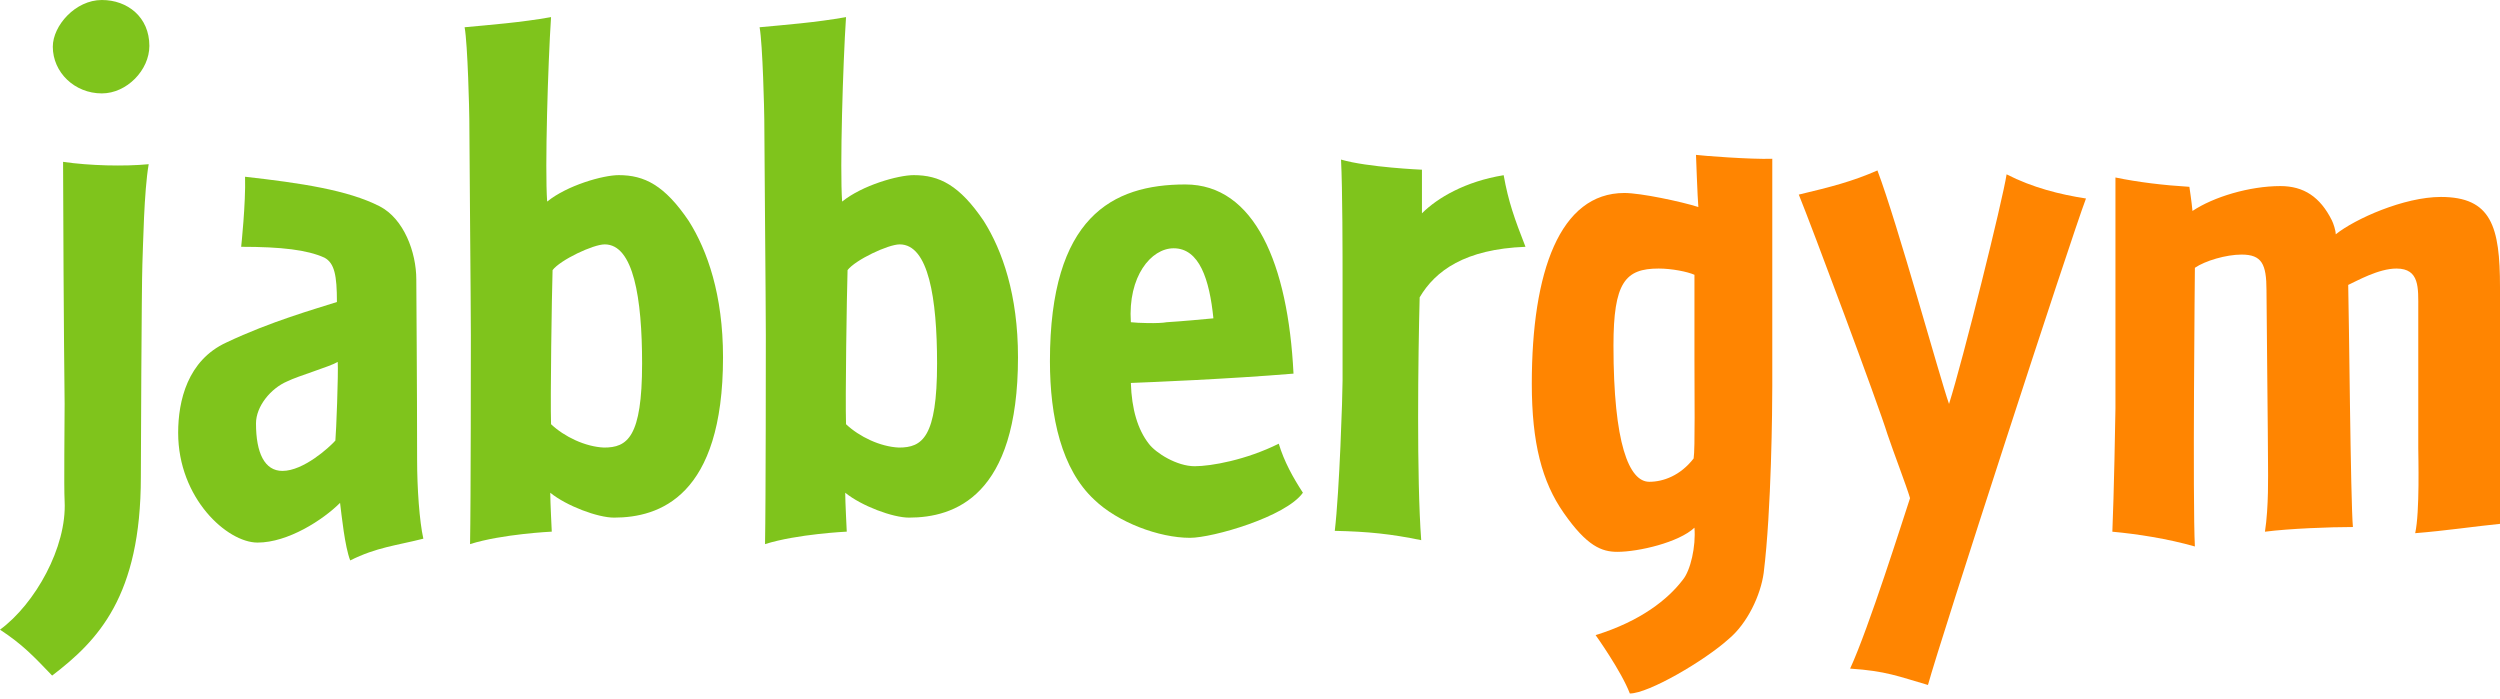
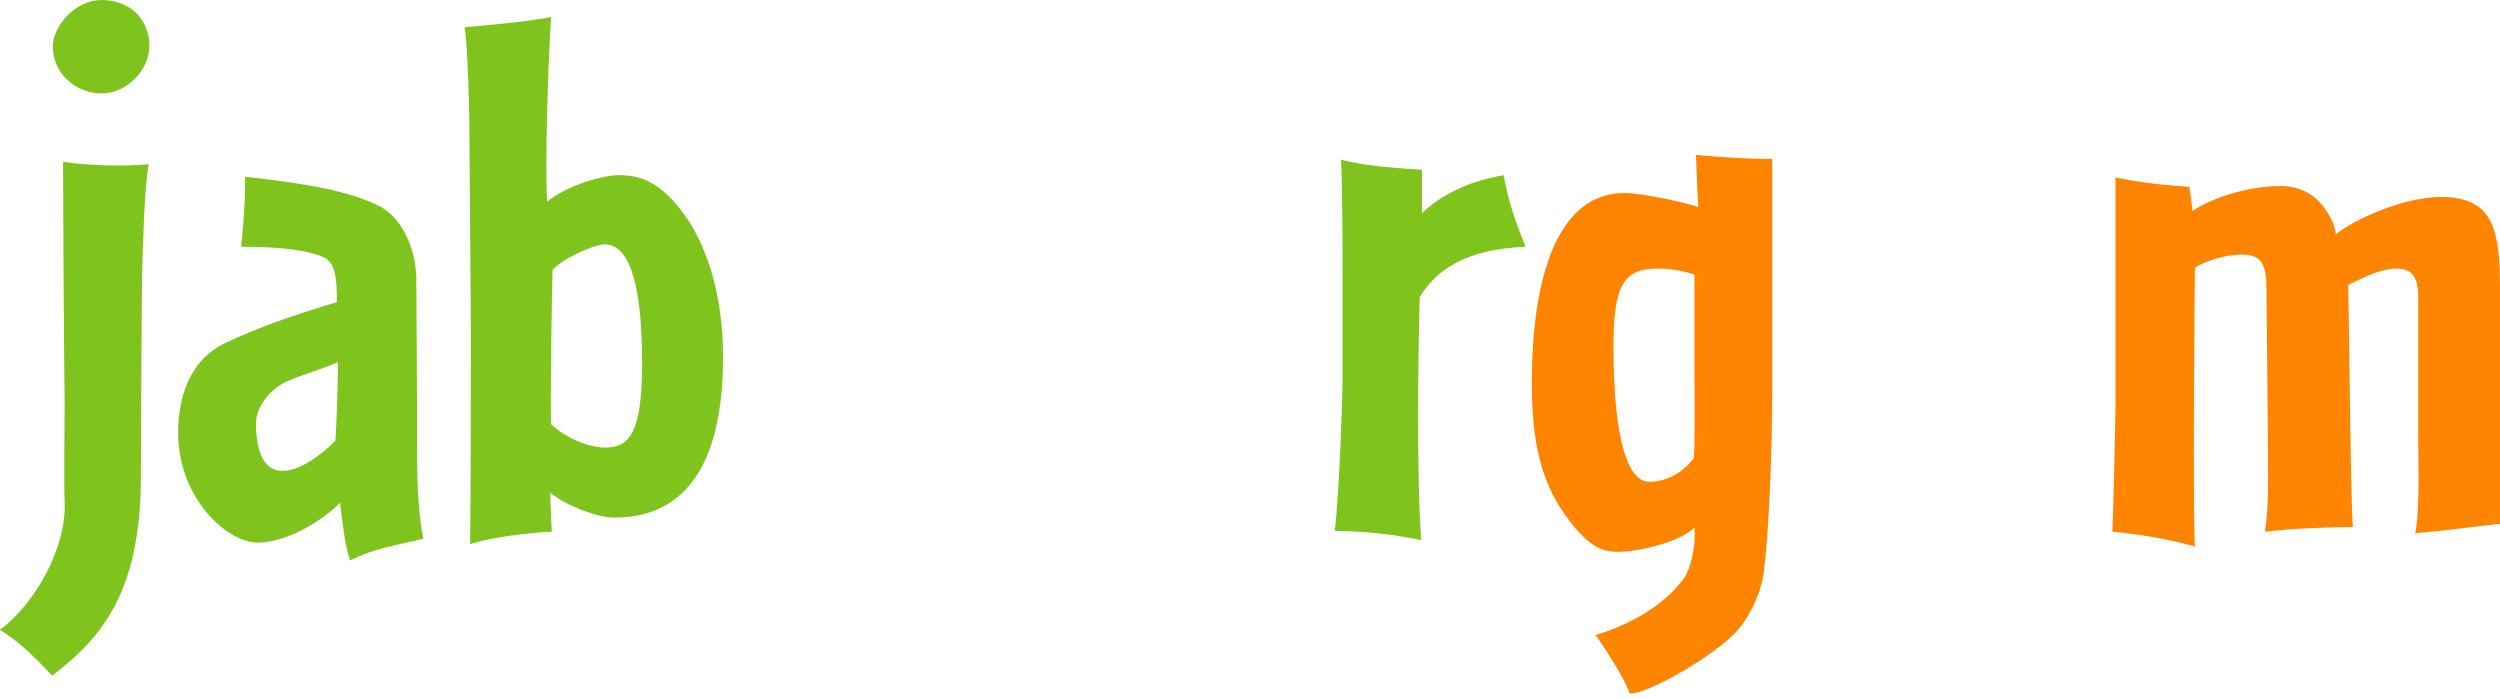
<svg xmlns="http://www.w3.org/2000/svg" width="186" height="52" viewBox="0 0 186 52" fill="none">
  <path d="M10.594 19.63C10.534 21.192 10.479 34.337 10.479 35.496C10.479 44.357 7.294 47.657 3.879 50.263C2.491 48.815 1.677 47.947 0 46.848C2.606 44.936 4.982 40.708 4.808 37.293C4.748 36.194 4.808 31.677 4.808 30.054C4.748 25.361 4.693 14.418 4.693 12.041C6.66 12.331 9.266 12.391 11.063 12.216C10.709 14.248 10.649 18.302 10.594 19.63ZM7.578 6.949C5.551 6.949 3.929 5.387 3.929 3.475C3.929 1.912 5.606 0 7.578 0C9.49 0 11.113 1.273 11.113 3.415C11.113 5.212 9.436 6.949 7.578 6.949Z" fill="#7FC41C" />
  <path d="M26.055 41.696C25.651 40.653 25.416 38.336 25.301 37.413C24.028 38.685 21.422 40.368 19.161 40.368C16.899 40.368 13.255 37.068 13.255 32.2C13.255 29.824 13.949 26.814 16.844 25.481C20.144 23.918 23.444 22.99 25.067 22.47C25.067 20.503 24.892 19.575 24.138 19.17C22.865 18.591 20.953 18.362 17.943 18.362C17.943 18.362 18.292 15.117 18.232 13.15C22.346 13.614 25.875 14.133 28.252 15.351C30.049 16.28 30.973 18.766 30.973 20.793C30.973 21.142 31.033 28.96 31.033 34.227C31.033 36.314 31.207 38.8 31.497 40.078C29.47 40.593 28.022 40.712 26.055 41.696ZM21.363 28.376C20.144 28.895 19.046 30.229 19.046 31.502C19.046 33.703 19.685 35.036 21.013 35.036C22.576 35.036 24.488 33.299 24.952 32.78C25.012 32.2 25.182 27.797 25.127 26.928C24.548 27.278 22.176 27.972 21.363 28.376Z" fill="#7FC41C" />
  <path d="M45.685 38.511C44.467 38.511 42.151 37.642 40.938 36.659C40.938 37.298 41.052 39.554 41.052 39.554C41.052 39.554 37.348 39.729 34.972 40.483C35.032 37.413 35.032 25.656 35.032 24.962C35.032 22.585 34.917 10.599 34.917 8.861C34.917 8.397 34.802 3.3 34.567 2.027C36.419 1.852 38.736 1.677 40.998 1.273C40.768 4.748 40.533 12.566 40.708 14.997C42.216 13.779 44.877 13.03 46.035 13.03C47.947 13.03 49.45 13.784 51.247 16.445C52.635 18.646 53.793 21.946 53.793 26.579C53.793 36.948 49.045 38.511 45.685 38.511ZM44.991 18.182C44.123 18.182 41.691 19.34 41.112 20.094C41.052 22.006 40.938 29.59 40.998 31.561C41.981 32.49 43.544 33.239 44.937 33.299C46.674 33.299 47.772 32.545 47.772 27.044C47.772 22.181 47.133 18.182 44.991 18.182Z" fill="#7FC41C" />
-   <path d="M67.632 38.511C66.413 38.511 64.097 37.642 62.884 36.659C62.884 37.298 62.999 39.554 62.999 39.554C62.999 39.554 59.294 39.729 56.918 40.483C56.978 37.413 56.978 25.656 56.978 24.962C56.978 22.585 56.863 10.599 56.863 8.861C56.863 8.397 56.748 3.3 56.514 2.027C58.366 1.852 60.682 1.677 62.944 1.273C62.714 4.748 62.48 12.566 62.654 14.997C64.162 13.779 66.823 13.03 67.981 13.03C69.893 13.03 71.396 13.784 73.193 16.445C74.581 18.646 75.739 21.946 75.739 26.579C75.739 36.948 70.992 38.511 67.632 38.511ZM66.938 18.182C66.069 18.182 63.638 19.34 63.059 20.094C62.999 22.006 62.884 29.59 62.944 31.561C63.927 32.49 65.49 33.239 66.883 33.299C68.62 33.299 69.718 32.545 69.718 27.044C69.718 22.181 69.079 18.182 66.938 18.182Z" fill="#7FC41C" />
-   <path d="M88.539 40.014C86.223 40.014 83.153 38.856 81.415 37.178C78.984 34.922 78.115 31.038 78.115 26.869C78.115 16.155 82.748 13.724 88.19 13.724C93.342 13.724 95.833 19.63 96.237 27.798C91.375 28.202 85.584 28.437 84.136 28.491C84.196 30.459 84.655 31.966 85.469 33.01C85.988 33.703 87.556 34.687 88.884 34.687C90.102 34.687 92.708 34.223 95.139 33.01C95.543 34.343 96.183 35.501 96.936 36.659C95.663 38.451 90.217 40.014 88.539 40.014ZM87.321 18.472C85.644 18.472 83.906 20.559 84.136 23.973C84.6 24.033 86.223 24.088 86.802 23.973C87.845 23.913 89.638 23.744 90.277 23.684C89.987 20.788 89.233 18.472 87.321 18.472Z" fill="#7FC41C" />
  <path d="M105.623 22.121C105.508 26.465 105.393 35.556 105.738 40.188C103.481 39.724 101.799 39.549 99.308 39.495C99.657 36.539 99.887 29.42 99.887 28.317C99.887 27.044 99.887 21.717 99.887 20.963C99.887 19.051 99.887 14.073 99.772 11.872C101.739 12.451 105.793 12.626 105.793 12.626V15.871C106.951 14.713 109.038 13.494 111.873 13.035C112.223 15.002 112.682 16.28 113.496 18.362C108.983 18.532 106.781 20.154 105.623 22.121Z" fill="#7FC41C" />
  <path d="M131.219 42.62C130.99 44.297 130.001 46.384 128.613 47.542C126.816 49.165 122.648 51.596 121.26 51.596C120.621 49.919 118.714 47.253 118.714 47.253C122.073 46.209 124.1 44.587 125.199 43.139C125.778 42.445 126.182 40.648 126.067 39.26C124.909 40.358 121.899 41.057 120.336 41.057C119.178 41.057 118.08 40.653 116.342 38.162C114.72 35.845 113.966 32.95 113.966 28.546C113.966 20.209 116.053 14.358 120.855 14.358C122.073 14.358 125.084 14.997 126.357 15.402C126.297 14.762 126.182 11.523 126.182 11.523C126.586 11.582 130.296 11.872 131.858 11.812V28.721C131.858 30.289 131.798 37.932 131.219 42.62ZM126.067 20.444C125.548 20.214 124.39 19.98 123.401 19.98C120.91 19.98 120.042 21.023 120.042 25.711C120.042 33.01 121.2 35.845 122.707 35.845C123.751 35.845 125.024 35.381 126.007 34.108C126.122 33.414 126.067 29.245 126.067 26.694V20.444Z" fill="#FF8501" />
-   <path d="M143.44 50.962C141.239 50.323 140.315 49.919 137.649 49.744C139.037 46.733 141.588 38.626 142.107 37.063C141.878 36.255 140.834 33.529 140.43 32.316C139.736 30.059 134.754 16.739 133.83 14.478C136.261 13.899 137.824 13.494 139.681 12.681C141.189 16.674 144.314 28.087 145.008 30.054C146.051 26.754 149.002 14.882 149.291 12.97C151.203 13.954 153.285 14.478 155.197 14.768C154.034 17.838 144.364 47.602 143.44 50.962Z" fill="#FF8501" />
  <path d="M179.69 39.669C180.039 38.107 179.919 33.938 179.919 33.299C179.919 31.622 179.919 24.323 179.919 22.99C179.919 21.427 180.034 19.98 178.297 19.98C176.964 19.98 175.341 20.908 174.707 21.198C174.767 23.224 174.882 37.353 175.057 39.21C173.379 39.21 170.309 39.325 168.512 39.559C168.801 37.707 168.741 35.276 168.741 34.522C168.741 32.785 168.627 23 168.627 21.607C168.627 19.64 168.277 18.941 166.774 18.941C165.616 18.941 164.054 19.405 163.3 19.924C163.3 19.924 163.125 37.413 163.3 40.658C161.273 40.079 159.016 39.729 157.159 39.559C157.274 36.953 157.389 30.813 157.389 30.409V13.205C159.066 13.554 160.978 13.784 162.89 13.899C162.89 13.899 163.065 15.057 163.12 15.696C164.683 14.653 167.349 13.844 169.665 13.844C171.402 13.844 172.62 14.653 173.489 16.39C173.604 16.62 173.779 17.144 173.779 17.433C175.226 16.275 178.876 14.653 181.597 14.653C185.361 14.653 186 16.854 186 21.372V38.975C184.263 39.145 181.891 39.495 179.69 39.669Z" fill="#FF8501" />
</svg>